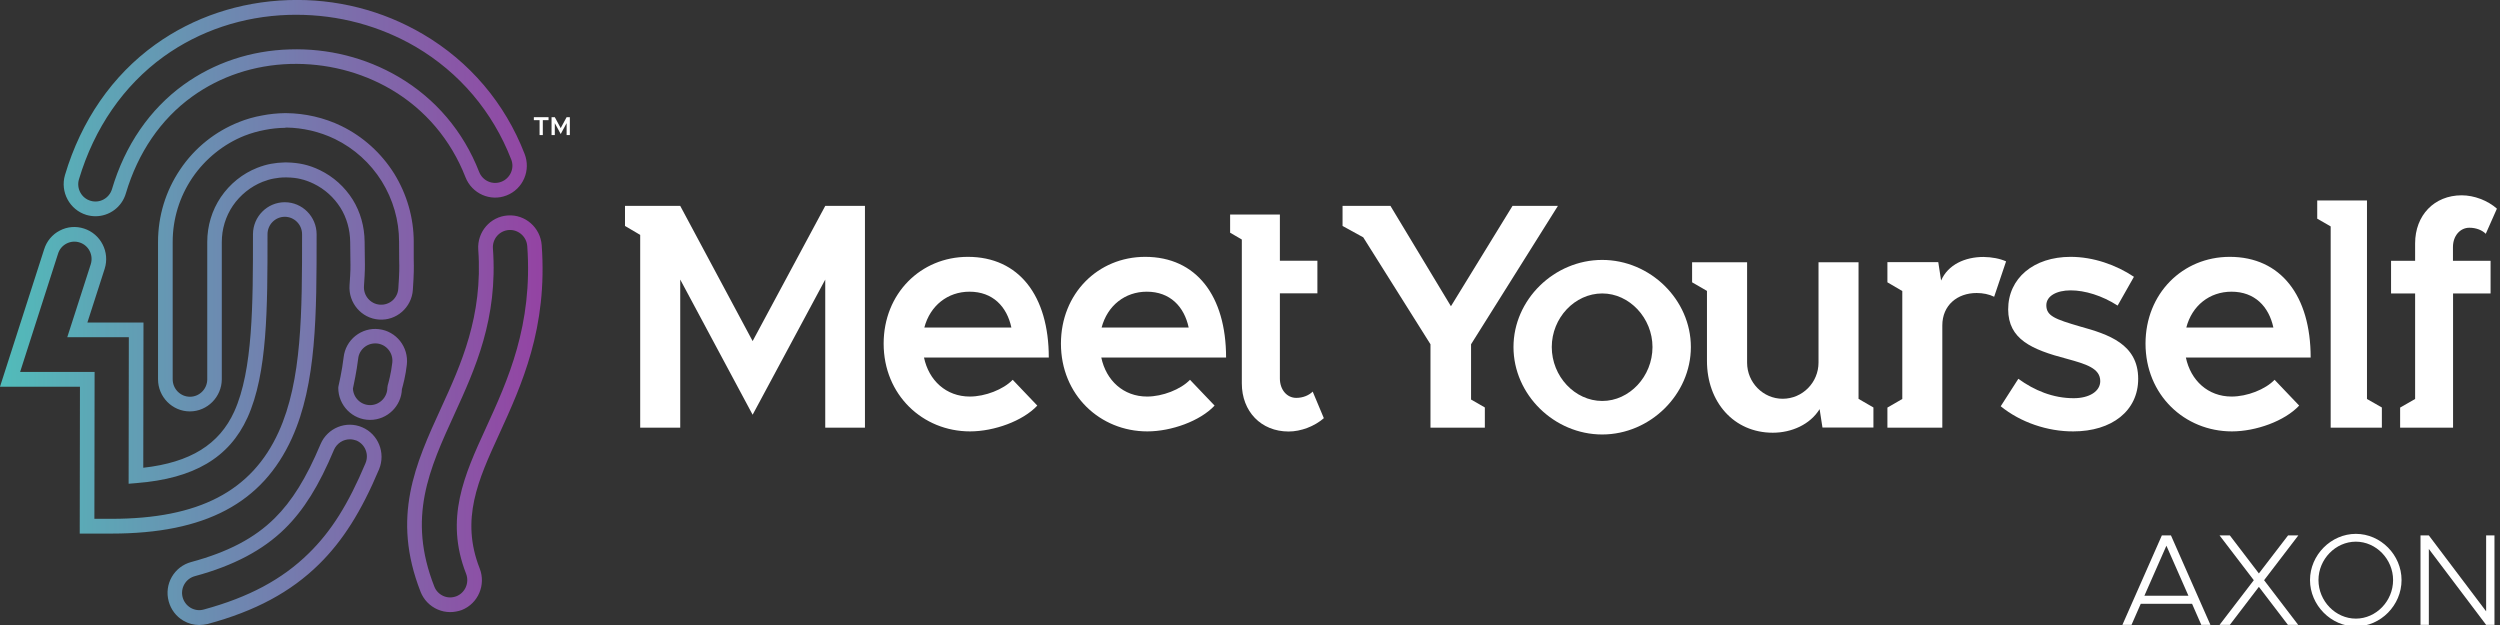
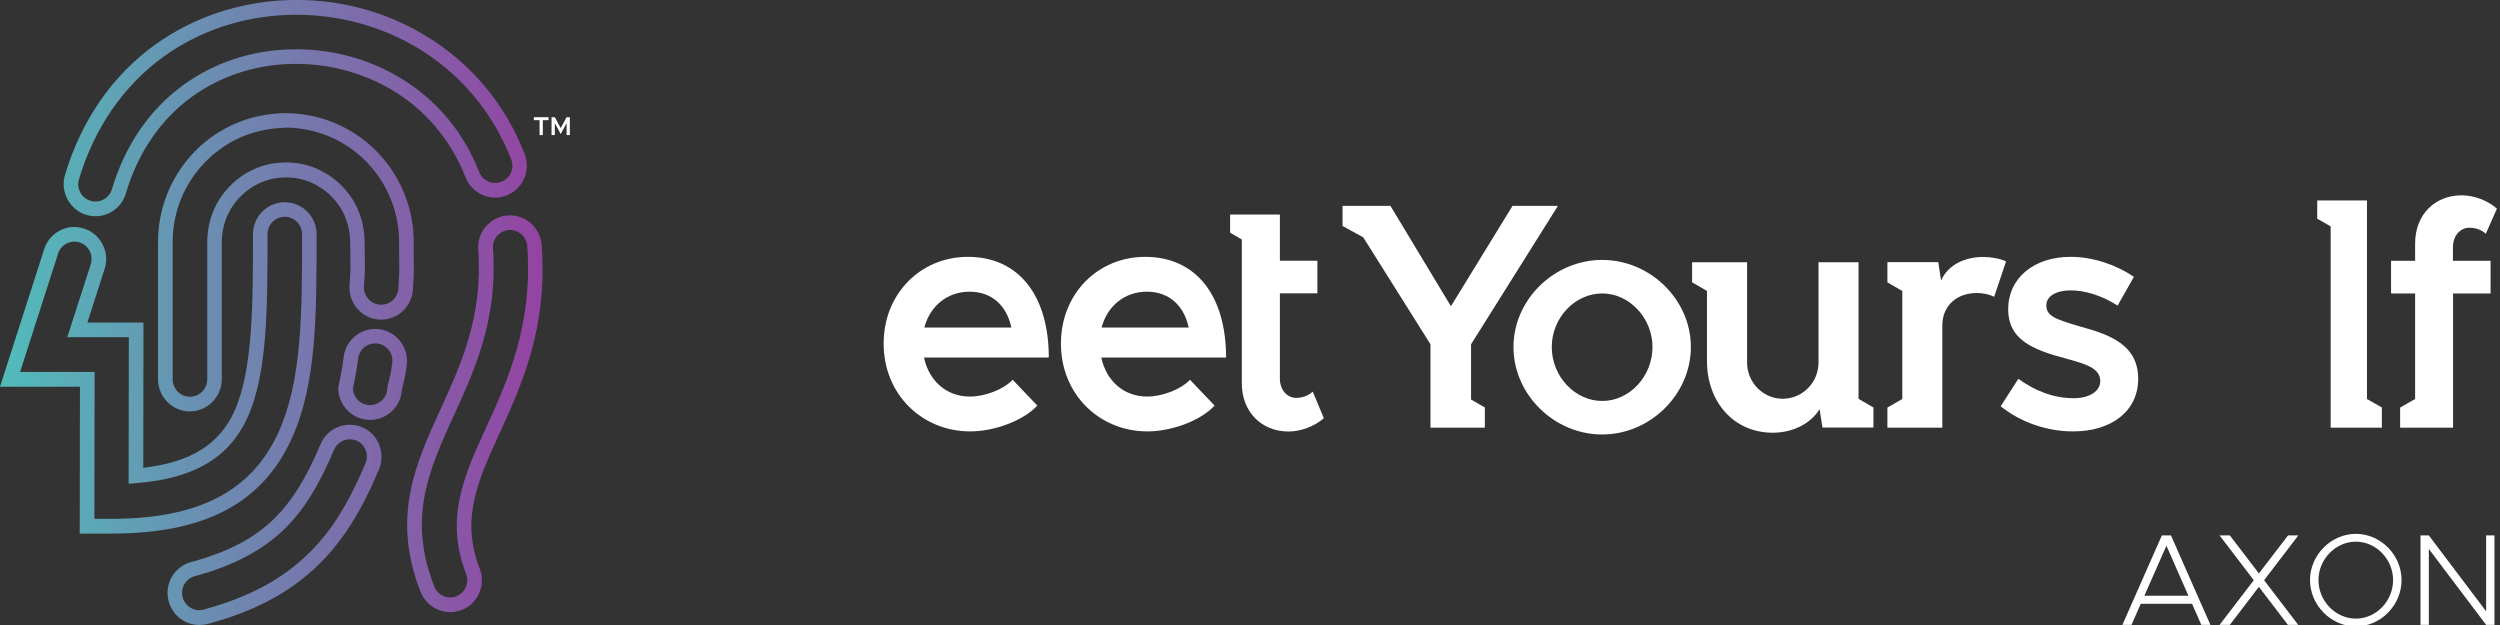
<svg xmlns="http://www.w3.org/2000/svg" width="192" height="48" viewBox="0 0 192 48" fill="none">
  <rect x="0" y="0" width="192" height="48" fill="#333333" stroke="none" />
  <g clip-path="url(#clip0_1556_3023)">
    <path d="M15.304 48C14.875 48 14.464 47.89 14.086 47.67C13.523 47.339 13.12 46.806 12.952 46.171C12.784 45.535 12.868 44.875 13.195 44.307C13.523 43.74 14.052 43.334 14.682 43.164C17.504 42.402 19.545 41.335 21.099 39.794C22.426 38.481 23.518 36.728 24.618 34.111C25.148 32.866 26.584 32.282 27.819 32.816C29.053 33.341 29.633 34.789 29.112 36.042C27.743 39.294 26.323 41.538 24.509 43.325C22.325 45.476 19.604 46.933 15.942 47.924C15.732 47.966 15.514 48 15.304 48ZM26.869 33.739C26.357 33.739 25.87 34.044 25.651 34.543C24.492 37.312 23.325 39.175 21.88 40.598C20.2 42.25 17.941 43.444 14.968 44.248C14.623 44.341 14.338 44.562 14.161 44.866C13.985 45.171 13.934 45.535 14.027 45.874C14.119 46.213 14.338 46.501 14.64 46.679C14.942 46.857 15.304 46.907 15.639 46.814C19.1 45.874 21.67 44.502 23.711 42.495C25.442 40.801 26.743 38.727 28.07 35.576C28.356 34.899 28.045 34.12 27.373 33.832C27.214 33.773 27.037 33.739 26.869 33.739ZM34.572 47.009C34.244 47.009 33.916 46.941 33.606 46.806C33.009 46.543 32.547 46.069 32.304 45.459C30.044 39.701 31.909 35.627 33.883 31.317C35.395 28.014 37.1 24.279 36.73 19.173C36.638 17.818 37.646 16.641 38.99 16.547C40.325 16.446 41.501 17.471 41.602 18.826C42.064 25.202 40.073 29.547 38.318 33.383C36.722 36.864 35.353 39.87 36.839 43.655C37.335 44.917 36.722 46.348 35.47 46.848C35.185 46.95 34.874 47.009 34.572 47.009ZM37.856 19.08C38.251 24.483 36.478 28.353 34.916 31.774C32.959 36.051 31.271 39.734 33.354 45.044C33.48 45.375 33.732 45.629 34.051 45.773C34.378 45.916 34.731 45.916 35.059 45.789C35.731 45.519 36.058 44.748 35.798 44.07C34.135 39.828 35.672 36.466 37.301 32.909C38.998 29.2 40.93 24.991 40.493 18.902C40.443 18.173 39.804 17.614 39.082 17.665C38.351 17.716 37.805 18.351 37.856 19.08ZM8.559 40.979H6.123L6.14 29.699H0L3.393 19.139C3.587 18.521 4.015 18.004 4.594 17.708C5.174 17.403 5.838 17.352 6.459 17.555C7.736 17.97 8.45 19.351 8.038 20.646L6.711 24.77H11.02L11.003 35.924C14.615 35.517 16.841 34.137 17.991 31.605C19.428 28.429 19.428 23.356 19.428 17.996C19.428 16.632 20.528 15.531 21.872 15.531C23.224 15.531 24.316 16.641 24.316 17.996C24.316 24.152 24.316 29.462 22.418 33.654C20.15 38.651 15.749 40.979 8.559 40.979ZM7.249 39.845H8.567C15.262 39.845 19.335 37.727 21.401 33.171C23.199 29.208 23.199 24.008 23.199 17.987C23.199 17.25 22.603 16.649 21.872 16.649C21.141 16.649 20.545 17.25 20.545 17.987C20.545 23.712 20.545 28.666 19.008 32.07C17.605 35.153 14.9 36.754 10.482 37.101L9.878 37.152L9.894 25.897H5.166L6.971 20.291C7.19 19.596 6.812 18.842 6.115 18.622C5.779 18.512 5.418 18.546 5.107 18.707C4.796 18.868 4.561 19.147 4.46 19.478L1.545 28.564H7.265L7.249 39.845ZM28.423 32.248C27.071 32.248 25.979 31.139 25.979 29.784L25.996 29.657C25.996 29.648 26.273 28.48 26.391 27.438C26.466 26.786 26.785 26.202 27.298 25.795C27.81 25.389 28.448 25.202 29.095 25.279C30.431 25.431 31.397 26.651 31.245 28.006C31.153 28.844 30.96 29.555 30.867 29.886C30.826 31.19 29.742 32.248 28.423 32.248ZM27.105 29.843C27.138 30.555 27.718 31.113 28.423 31.113C29.154 31.113 29.75 30.512 29.75 29.775L29.776 29.598C29.834 29.394 30.036 28.683 30.128 27.853C30.212 27.125 29.692 26.464 28.969 26.38C28.616 26.346 28.272 26.439 27.995 26.659C27.718 26.879 27.541 27.201 27.508 27.548C27.39 28.53 27.163 29.564 27.105 29.843ZM14.581 31.596C13.237 31.596 12.137 30.487 12.137 29.132V18.58C12.137 16.581 12.725 14.659 13.842 13.008C14.959 11.348 16.53 10.094 18.378 9.366C18.924 9.146 19.52 8.977 20.142 8.866C20.713 8.756 21.292 8.697 21.863 8.689H21.981C22.72 8.697 23.417 8.782 24.131 8.943C24.862 9.112 25.567 9.358 26.223 9.679C27.886 10.492 29.28 11.754 30.271 13.329C31.254 14.921 31.775 16.734 31.775 18.58V19.901C31.791 20.663 31.791 20.994 31.707 22.264C31.615 23.619 30.439 24.643 29.104 24.542C27.76 24.449 26.752 23.263 26.844 21.916C26.928 20.739 26.92 20.528 26.911 19.994L26.895 18.605C26.886 17.64 26.626 16.717 26.147 15.955C25.643 15.159 24.938 14.524 24.106 14.117C23.762 13.948 23.409 13.821 23.064 13.744C22.754 13.668 22.409 13.634 22.031 13.626H21.905C21.595 13.626 21.309 13.66 21.04 13.71C20.755 13.761 20.469 13.846 20.167 13.964C19.251 14.329 18.445 14.981 17.882 15.802C17.328 16.624 17.034 17.589 17.034 18.597V29.132C17.025 30.487 15.925 31.596 14.581 31.596ZM21.922 9.815C21.376 9.823 20.864 9.874 20.352 9.976C19.806 10.078 19.276 10.23 18.798 10.416C17.185 11.051 15.757 12.203 14.774 13.651C13.783 15.116 13.262 16.819 13.262 18.58V29.132C13.262 29.869 13.859 30.47 14.59 30.47C15.32 30.47 15.917 29.869 15.917 29.132V18.58C15.917 17.343 16.278 16.149 16.958 15.142C17.655 14.117 18.621 13.338 19.755 12.889C20.125 12.745 20.494 12.635 20.839 12.576C21.158 12.516 21.511 12.482 21.872 12.474H21.989C22.485 12.482 22.913 12.533 23.3 12.618C23.72 12.711 24.156 12.864 24.585 13.075C25.61 13.575 26.475 14.354 27.088 15.328C27.676 16.276 27.995 17.403 28.003 18.572L28.02 19.96C28.029 20.502 28.037 20.748 27.953 21.976C27.902 22.704 28.448 23.348 29.179 23.399C29.927 23.449 30.54 22.899 30.59 22.162C30.674 20.943 30.674 20.629 30.657 19.943L30.649 18.563C30.649 16.928 30.187 15.319 29.314 13.914C28.44 12.516 27.197 11.399 25.727 10.679C25.148 10.399 24.526 10.179 23.879 10.027C23.249 9.883 22.628 9.806 22.04 9.798H21.922V9.815ZM7.333 16.607C7.106 16.607 6.871 16.573 6.635 16.505C5.35 16.116 4.611 14.744 4.989 13.448C6.232 9.264 8.626 5.792 11.927 3.421C14.867 1.312 18.395 0.135 22.141 0.008C25.803 -0.119 29.381 0.796 32.489 2.625C36.075 4.734 38.78 7.918 40.291 11.822C40.527 12.432 40.518 13.101 40.258 13.702C39.998 14.303 39.519 14.769 38.914 15.006C37.663 15.506 36.243 14.871 35.748 13.609C34.63 10.746 32.657 8.409 30.036 6.868C27.701 5.504 25.022 4.835 22.283 4.912C19.52 4.996 16.916 5.86 14.758 7.418C12.355 9.146 10.6 11.712 9.668 14.845C9.357 15.921 8.383 16.607 7.333 16.607ZM22.754 1.135C22.561 1.135 22.367 1.135 22.166 1.143C18.646 1.253 15.329 2.363 12.574 4.344C9.491 6.571 7.24 9.832 6.064 13.77C5.854 14.473 6.257 15.218 6.955 15.421C7.652 15.633 8.391 15.226 8.601 14.524C9.6 11.153 11.507 8.384 14.111 6.504C16.454 4.818 19.268 3.878 22.258 3.794C25.206 3.701 28.096 4.429 30.607 5.902C33.446 7.571 35.588 10.094 36.797 13.202C37.066 13.888 37.831 14.227 38.511 13.956C38.838 13.829 39.099 13.575 39.242 13.253C39.384 12.931 39.393 12.567 39.258 12.237C37.831 8.57 35.294 5.581 31.934 3.599C29.162 1.981 26.004 1.135 22.754 1.135Z" fill="url(#paint0_linear_1556_3023)" />
    <path d="M77.775 29.168L79.665 31.15C78.556 32.335 76.347 33.131 74.5 33.131C70.863 33.131 67.864 30.328 67.864 26.39C67.864 22.546 70.712 19.726 74.332 19.726C78.263 19.726 80.547 22.724 80.547 27.457H70.963C71.333 29.219 72.66 30.455 74.483 30.455C75.659 30.455 77.061 29.913 77.775 29.168ZM70.989 25.154H77.674C77.33 23.545 76.247 22.402 74.458 22.402C72.786 22.402 71.434 23.469 70.989 25.154Z" fill="white" />
    <path d="M91.391 29.168L93.281 31.15C92.172 32.335 89.963 33.131 88.115 33.131C84.478 33.131 81.48 30.328 81.48 26.39C81.48 22.546 84.327 19.726 87.947 19.726C91.878 19.726 94.163 22.723 94.163 27.457H84.579C84.949 29.219 86.276 30.455 88.098 30.455C89.274 30.455 90.677 29.913 91.391 29.168ZM84.604 25.154H91.29C90.946 23.545 89.862 22.402 88.073 22.402C86.402 22.402 85.049 23.469 84.604 25.154Z" fill="white" />
    <path d="M116.236 26.653C116.236 23.011 119.36 19.962 123.048 19.962C126.735 19.962 129.859 23.011 129.859 26.653C129.859 30.294 126.735 33.368 123.048 33.368C119.36 33.368 116.236 30.303 116.236 26.653ZM126.911 26.653C126.911 24.425 125.139 22.537 123.056 22.537C120.939 22.537 119.176 24.417 119.176 26.653C119.176 28.905 120.948 30.794 123.056 30.794C125.139 30.794 126.911 28.914 126.911 26.653Z" fill="white" />
    <path d="M136.151 33.233C133.153 33.233 131.095 30.87 131.095 27.72V22.342L129.953 21.682V20.14H134.177V27.855C134.177 29.38 135.412 30.625 136.907 30.625C138.436 30.625 139.662 29.371 139.662 27.847V20.14H142.736V30.633L143.879 31.294V32.835H139.965L139.746 31.421C139.015 32.606 137.588 33.233 136.151 33.233Z" fill="white" />
    <path d="M153.655 31.201L155.008 29.092C156.234 29.981 157.662 30.582 159.258 30.582C160.459 30.582 161.299 30.057 161.299 29.27C161.299 28.279 160.19 27.957 158.745 27.559C155.99 26.839 154.243 26.043 154.227 23.765C154.227 21.36 156.192 19.726 159.023 19.726C160.77 19.726 162.517 20.344 163.886 21.258L162.634 23.469C161.433 22.698 160.123 22.3 159.023 22.3C157.964 22.3 157.158 22.724 157.158 23.443C157.158 24.265 157.821 24.51 159.762 25.078C161.904 25.671 164.213 26.416 164.213 29.092C164.213 31.548 162.198 33.131 159.224 33.131C157.267 33.14 155.184 32.445 153.655 31.201Z" fill="white" />
-     <path d="M174.687 29.168L176.577 31.15C175.468 32.335 173.259 33.131 171.411 33.131C167.774 33.131 164.776 30.328 164.776 26.39C164.776 22.546 167.623 19.726 171.243 19.726C175.174 19.726 177.459 22.723 177.459 27.457H167.875C168.245 29.219 169.572 30.455 171.386 30.455C172.579 30.455 173.973 29.913 174.687 29.168ZM167.909 25.154H174.595C174.25 23.545 173.167 22.402 171.378 22.402C169.698 22.402 168.345 23.469 167.909 25.154Z" fill="white" />
    <path d="M101.671 32.115C100.966 32.733 99.924 33.14 98.967 33.14C96.85 33.14 95.372 31.599 95.372 29.448V18.396L94.473 17.871V16.474H98.295V20.022H101.176V22.529H98.295V29.066C98.295 29.93 98.832 30.557 99.555 30.557C100.076 30.557 100.538 30.354 100.815 30.074L101.671 32.115Z" fill="white" />
-     <path d="M66.428 15.813V32.843H63.379V21.47L57.802 31.852L52.242 21.47V32.843H49.167V18.04L48 17.354V15.813H52.242L57.802 26.195L63.379 15.813H66.428Z" fill="white" />
    <path d="M112.977 30.684L114.036 31.293V32.843H109.861V26.441L104.696 18.226L103.108 17.354V15.813H106.787L111.432 23.519L116.161 15.813H119.647L112.977 26.441V30.684Z" fill="white" />
    <path d="M154.067 20.073L153.151 22.791C152.756 22.596 152.286 22.503 151.807 22.503C150.321 22.503 149.17 23.443 149.17 24.993V32.843H144.953V31.302L146.096 30.642V22.351L144.953 21.682V20.132H148.859L149.077 21.546C149.607 20.318 150.925 19.734 152.328 19.734C152.975 19.742 153.596 19.861 154.067 20.073Z" fill="white" />
    <path d="M182.927 31.294V32.843H178.996V17.388L177.963 16.795V15.398H181.784V30.642L182.927 31.294Z" fill="white" />
    <path d="M191.276 20.03V22.537H188.395V32.843H184.33V31.302L185.481 30.642V22.537H183.633V20.03H185.481V18.692C185.481 16.533 186.951 15 189.059 15C190.016 15 191.058 15.398 191.763 16.025L190.907 17.956C190.629 17.676 190.167 17.49 189.647 17.49C188.941 17.49 188.387 18.108 188.387 18.972V20.03H191.276Z" fill="white" />
    <path d="M41.44 10.374V9.228H41V9H42.128V9.228H41.688V10.374H41.44Z" fill="white" />
    <path d="M42.359 10.374V9H42.609L43.062 9.838L43.516 9H43.764V10.374H43.516V9.456L43.062 10.294L42.609 9.456V10.374H42.359Z" fill="white" />
    <path d="M169.06 47.99L168.35 46.37H164.41L163.7 47.99H163L166.03 41.12H166.73L169.76 47.99H169.06ZM164.69 45.75H168.07L166.38 41.91L164.69 45.75Z" fill="white" />
    <path d="M176.512 41.12L173.882 44.56L176.502 47.99H175.712L173.482 45.07L171.252 47.99H170.462L173.092 44.56L170.462 41.12H171.252L173.482 44.04L175.722 41.12H176.512Z" fill="white" />
    <path d="M180.929 48.11C179.029 48.11 177.409 46.48 177.409 44.55C177.409 42.62 179.029 41 180.929 41C182.839 41 184.439 42.62 184.439 44.55C184.439 46.48 182.839 48.11 180.929 48.11ZM180.929 47.51C182.489 47.51 183.789 46.16 183.789 44.55C183.789 42.95 182.489 41.6 180.929 41.6C179.369 41.6 178.059 42.95 178.059 44.55C178.059 46.16 179.369 47.51 180.929 47.51Z" fill="white" />
    <path d="M185.895 47.99V41.12H186.535L190.935 46.95V41.12H191.575V47.99H190.935L186.535 42.16V47.99H185.895Z" fill="white" />
  </g>
  <defs>
    <linearGradient id="paint0_linear_1556_3023" x1="0" y1="23.998" x2="41.669" y2="23.998" gradientUnits="userSpaceOnUse">
      <stop stop-color="#51BCBA" />
      <stop offset="1" stop-color="#9443A3" />
    </linearGradient>
    <clipPath id="clip0_1556_3023">
      <rect width="192" height="48" fill="white" />
    </clipPath>
  </defs>
</svg>